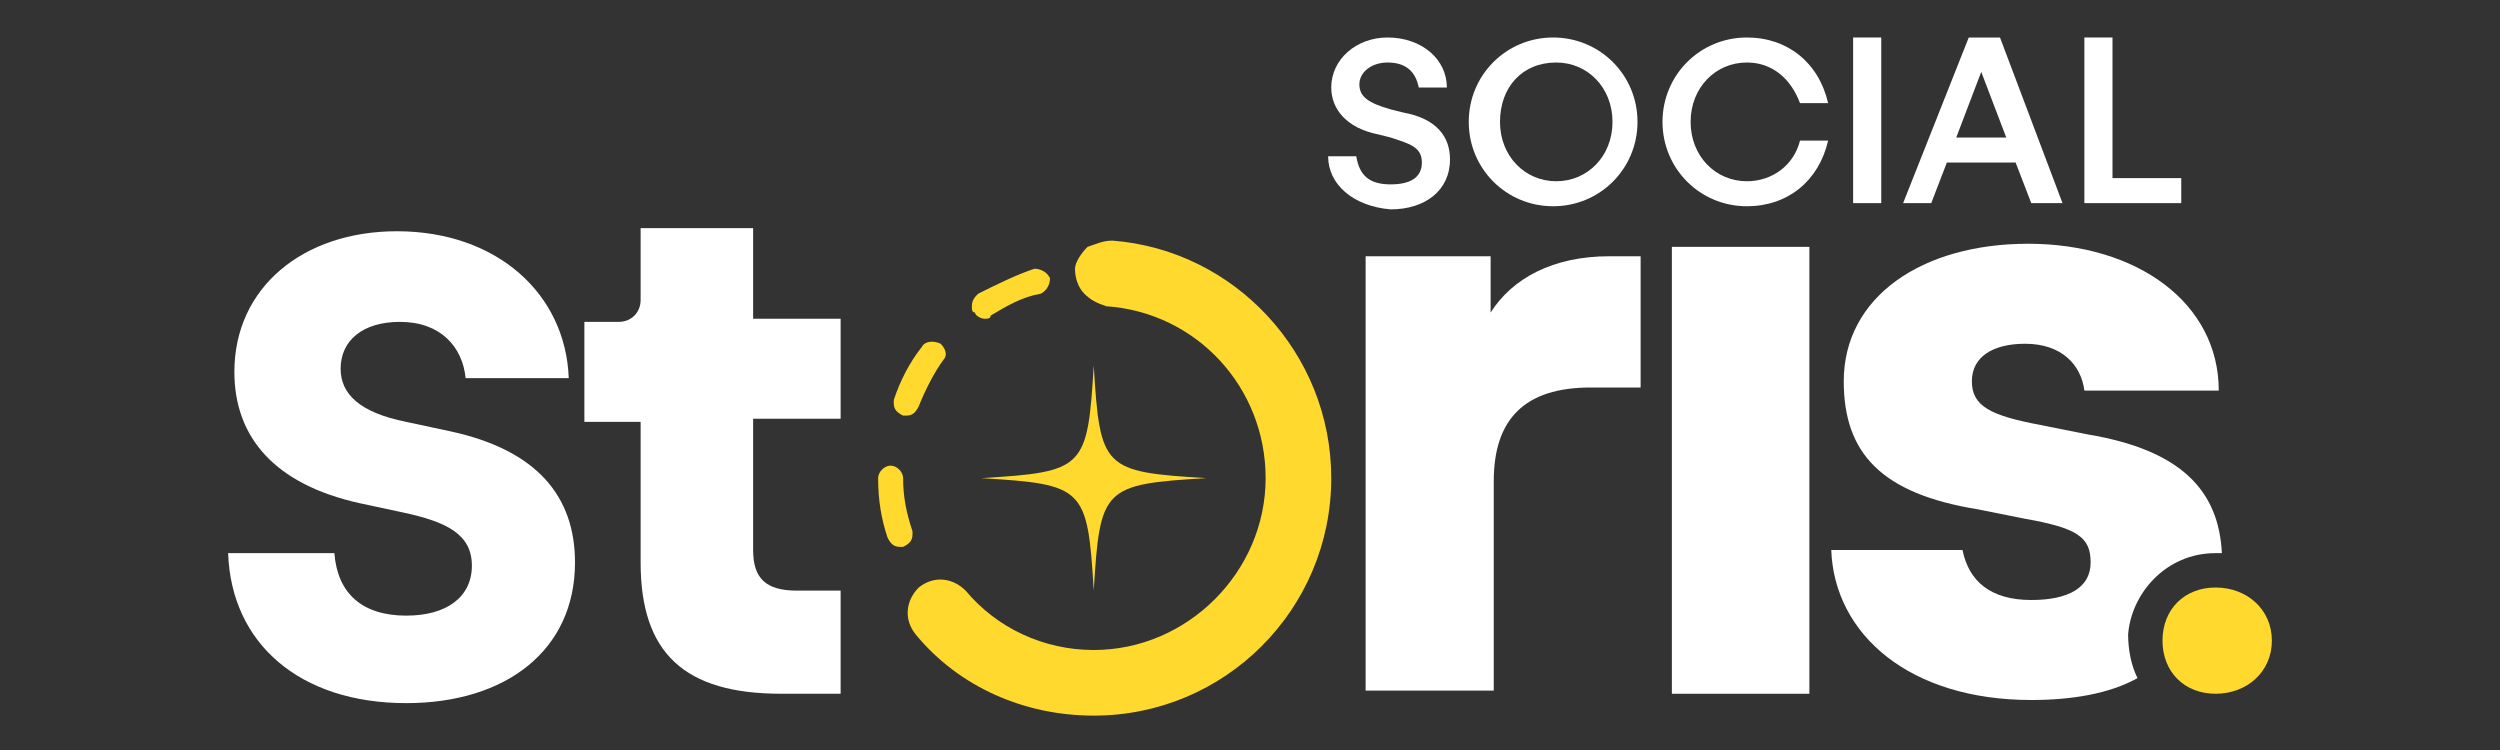
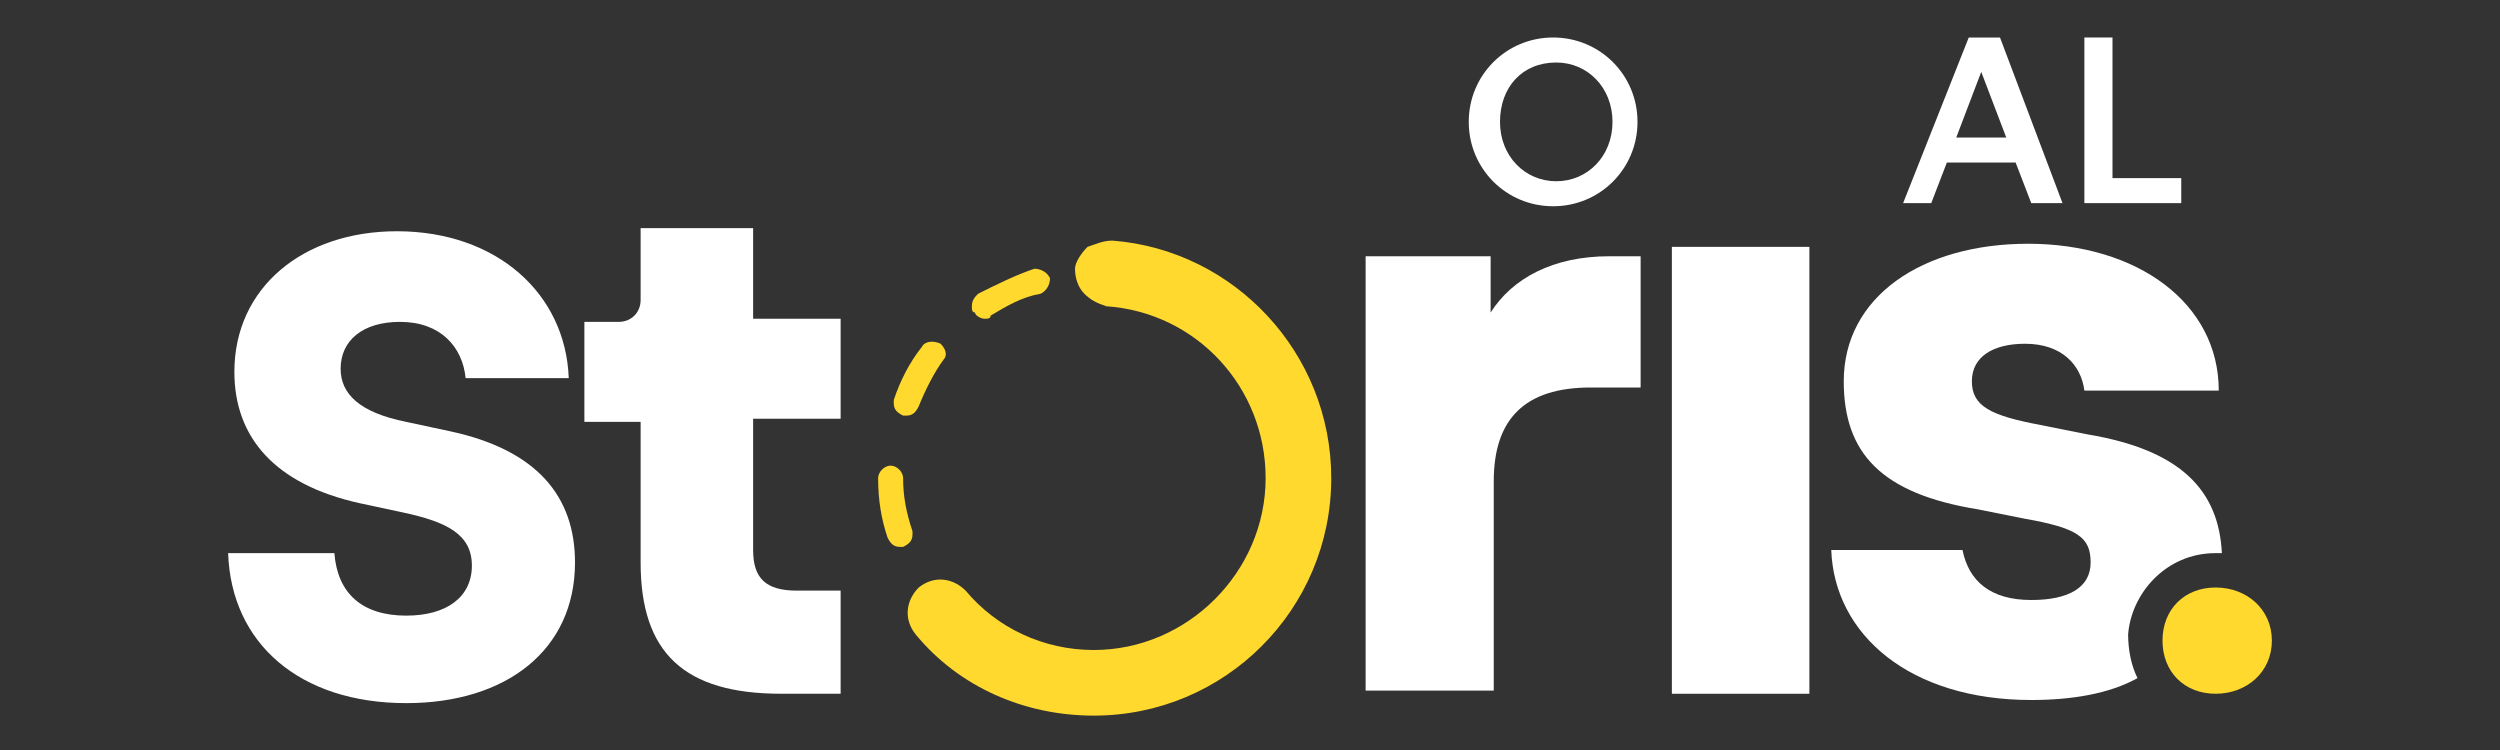
<svg xmlns="http://www.w3.org/2000/svg" id="Layer_1" x="0px" y="0px" viewBox="0 0 80 24" style="enable-background:new 0 0 80 24;" xml:space="preserve">
  <rect x="0" y="0" width="80" height="24" fill="#333333" stroke="none" />
  <style type="text/css"> .st0{fill:#FFFFFF;} .st1{fill:#FFD92E;} </style>
  <g>
    <g>
-       <path class="st0" d="M42.5,5h0.9c0.1,0.6,0.4,0.9,1.1,0.9c0.6,0,1-0.2,1-0.7c0-0.5-0.4-0.6-1-0.8l-0.4-0.1c-1-0.2-1.5-0.8-1.5-1.5 c0-0.9,0.8-1.6,1.8-1.6c1.1,0,1.9,0.7,1.9,1.6h-0.9C45.3,2.3,45,2,44.4,2c-0.5,0-0.9,0.3-0.9,0.7c0,0.4,0.3,0.6,1,0.8l0.4,0.1 c1.1,0.2,1.5,0.8,1.5,1.5c0,1-0.8,1.6-1.9,1.6C43.3,6.6,42.5,5.9,42.5,5z" />
      <path class="st0" d="M47,3.9c0-1.5,1.2-2.7,2.7-2.7c1.5,0,2.7,1.2,2.7,2.7c0,1.5-1.2,2.7-2.7,2.7C48.2,6.6,47,5.4,47,3.9z M51.6,3.9c0-1.1-0.8-1.9-1.8-1.9c-1.1,0-1.8,0.8-1.8,1.9c0,1.1,0.8,1.9,1.8,1.9C50.8,5.8,51.6,5,51.6,3.9z" />
-       <path class="st0" d="M53.2,3.9c0-1.5,1.2-2.7,2.7-2.7c1.3,0,2.3,0.8,2.6,2.1h-0.9C57.3,2.5,56.7,2,55.9,2c-1,0-1.8,0.8-1.8,1.9 c0,1.1,0.8,1.9,1.8,1.9c0.8,0,1.5-0.5,1.7-1.3h0.9c-0.3,1.3-1.3,2.1-2.6,2.1C54.4,6.6,53.2,5.4,53.2,3.9z" />
-       <path class="st0" d="M59.3,6.5V1.2h0.9v5.3H59.3z" />
      <path class="st0" d="M60.9,6.5L63,1.2h1L66,6.5h-1l-0.5-1.3h-2.2l-0.5,1.3H60.9z M62.6,4.4h1.6l-0.8-2.1L62.6,4.4z" />
      <path class="st0" d="M66.7,6.5V1.2h0.9v4.5h2.2v0.8H66.7z" />
    </g>
    <path class="st0" d="M7.3,17.7h3.4c0.1,1.3,0.9,2,2.3,2c1.3,0,2.1-0.6,2.1-1.6c0-1-0.8-1.4-2.2-1.7l-1.4-0.3c-2.7-0.6-4-2.1-4-4.2 c0-2.7,2.2-4.5,5.2-4.5c3.2,0,5.4,2,5.5,4.7h-3.3c-0.1-1-0.8-1.8-2.1-1.8c-1.2,0-1.9,0.6-1.9,1.5c0,0.8,0.6,1.4,2.1,1.7l1.4,0.3 c2.8,0.6,4,2.1,4,4.2c0,2.8-2.2,4.5-5.4,4.5C9.6,22.5,7.4,20.6,7.3,17.7z" />
    <path class="st0" d="M25,22.2c-3.1,0-4.5-1.3-4.5-4.2v-4.5h-1.8v-3.2h1.1c0.4,0,0.7-0.3,0.7-0.7V7.3h3.6v2.9h2.8v3.2h-2.8v4.2 c0,0.9,0.4,1.3,1.4,1.3h1.4v3.3H25z" />
    <path class="st0" d="M43.7,22.2v-14h4v1.8c0.7-1.1,2-1.8,3.8-1.8h1v4.2h-1.6c-2.1,0-3.1,1-3.1,3v6.7H43.7z" />
    <rect x="53.5" y="7.9" class="st0" width="4.4" height="14.3" />
-     <path class="st1" d="M38.6,15.3c-3.3,0.2-3.4,0.3-3.6,3.6c-0.2-3.3-0.3-3.4-3.6-3.6c3.3-0.2,3.4-0.3,3.6-3.6 C35.2,15,35.3,15.1,38.6,15.3z" />
    <g id="Layer_21_00000001648430055194612590000014692435715704851089_">
      <path class="st1" d="M35.6,7.7c-0.3,0-0.5,0.1-0.8,0.2c-0.2,0.2-0.4,0.5-0.4,0.7c0,0.3,0.1,0.6,0.3,0.8c0.2,0.2,0.4,0.3,0.7,0.4 c2.9,0.2,5.1,2.6,5.1,5.5c0,3-2.5,5.5-5.5,5.5c-1.6,0-3.1-0.7-4.1-1.9c-0.4-0.4-1-0.5-1.5-0.1c-0.4,0.4-0.5,1-0.1,1.5 c1.4,1.7,3.5,2.6,5.7,2.6c4.2,0,7.6-3.4,7.6-7.6C42.6,11.3,39.5,8,35.6,7.7z" />
      <g>
        <path class="st1" d="M31.5,10.2c0.1,0,0.2,0,0.2-0.1c0,0,0,0,0,0c0.5-0.3,1-0.6,1.6-0.7c0.2-0.1,0.3-0.3,0.3-0.5 c-0.1-0.2-0.3-0.3-0.5-0.3c-0.6,0.2-1.2,0.5-1.8,0.8c-0.1,0.1-0.2,0.2-0.2,0.4c0,0.1,0,0.2,0.1,0.2 C31.2,10.1,31.4,10.2,31.5,10.2z" />
      </g>
      <g>
        <path class="st1" d="M28.9,15.3c0-0.2-0.2-0.4-0.4-0.4c-0.2,0-0.4,0.2-0.4,0.4c0,0.7,0.1,1.3,0.3,1.9c0,0,0,0,0,0v0 c0.1,0.2,0.2,0.3,0.4,0.3c0,0,0.1,0,0.1,0c0.2-0.1,0.3-0.2,0.3-0.4c0,0,0-0.1,0-0.1C29,16.4,28.9,15.9,28.9,15.3L28.9,15.3z" />
      </g>
      <g>
        <path class="st1" d="M30.1,11c-0.2-0.1-0.5-0.1-0.6,0.1c-0.4,0.5-0.7,1.1-0.9,1.7c0,0,0,0.1,0,0.1c0,0.2,0.1,0.3,0.3,0.4 c0,0,0.1,0,0.1,0c0.2,0,0.3-0.1,0.4-0.3c0.2-0.5,0.5-1.1,0.8-1.5C30.3,11.4,30.3,11.2,30.1,11z" />
      </g>
    </g>
    <path class="st1" d="M70.9,18.8c-1,0-1.7,0.7-1.7,1.7c0,1,0.7,1.7,1.7,1.7c1,0,1.8-0.7,1.8-1.7C72.7,19.5,71.9,18.8,70.9,18.8z" />
    <path class="st0" d="M70.9,17.7c0.1,0,0.1,0,0.2,0c0,0,0,0,0,0c-0.1-2-1.3-3.3-4.3-3.8l-1.5-0.3c-1.6-0.3-2.2-0.6-2.2-1.4 c0-0.8,0.7-1.2,1.7-1.2c1.2,0,1.8,0.7,1.9,1.5H71c0-2.8-2.6-4.7-6.1-4.7c-3.4,0-5.9,1.7-5.9,4.4c0,2.3,1.2,3.6,4.3,4.1l1.5,0.3 c1.7,0.3,2.1,0.6,2.1,1.4c0,0.8-0.7,1.2-1.9,1.2c-1.3,0-2-0.6-2.2-1.6h-4.2c0.1,2.7,2.5,4.8,6.4,4.8c1.3,0,2.5-0.2,3.4-0.7 c-0.2-0.4-0.3-0.9-0.3-1.4C68.2,19,69.3,17.7,70.9,17.7z" />
  </g>
</svg>